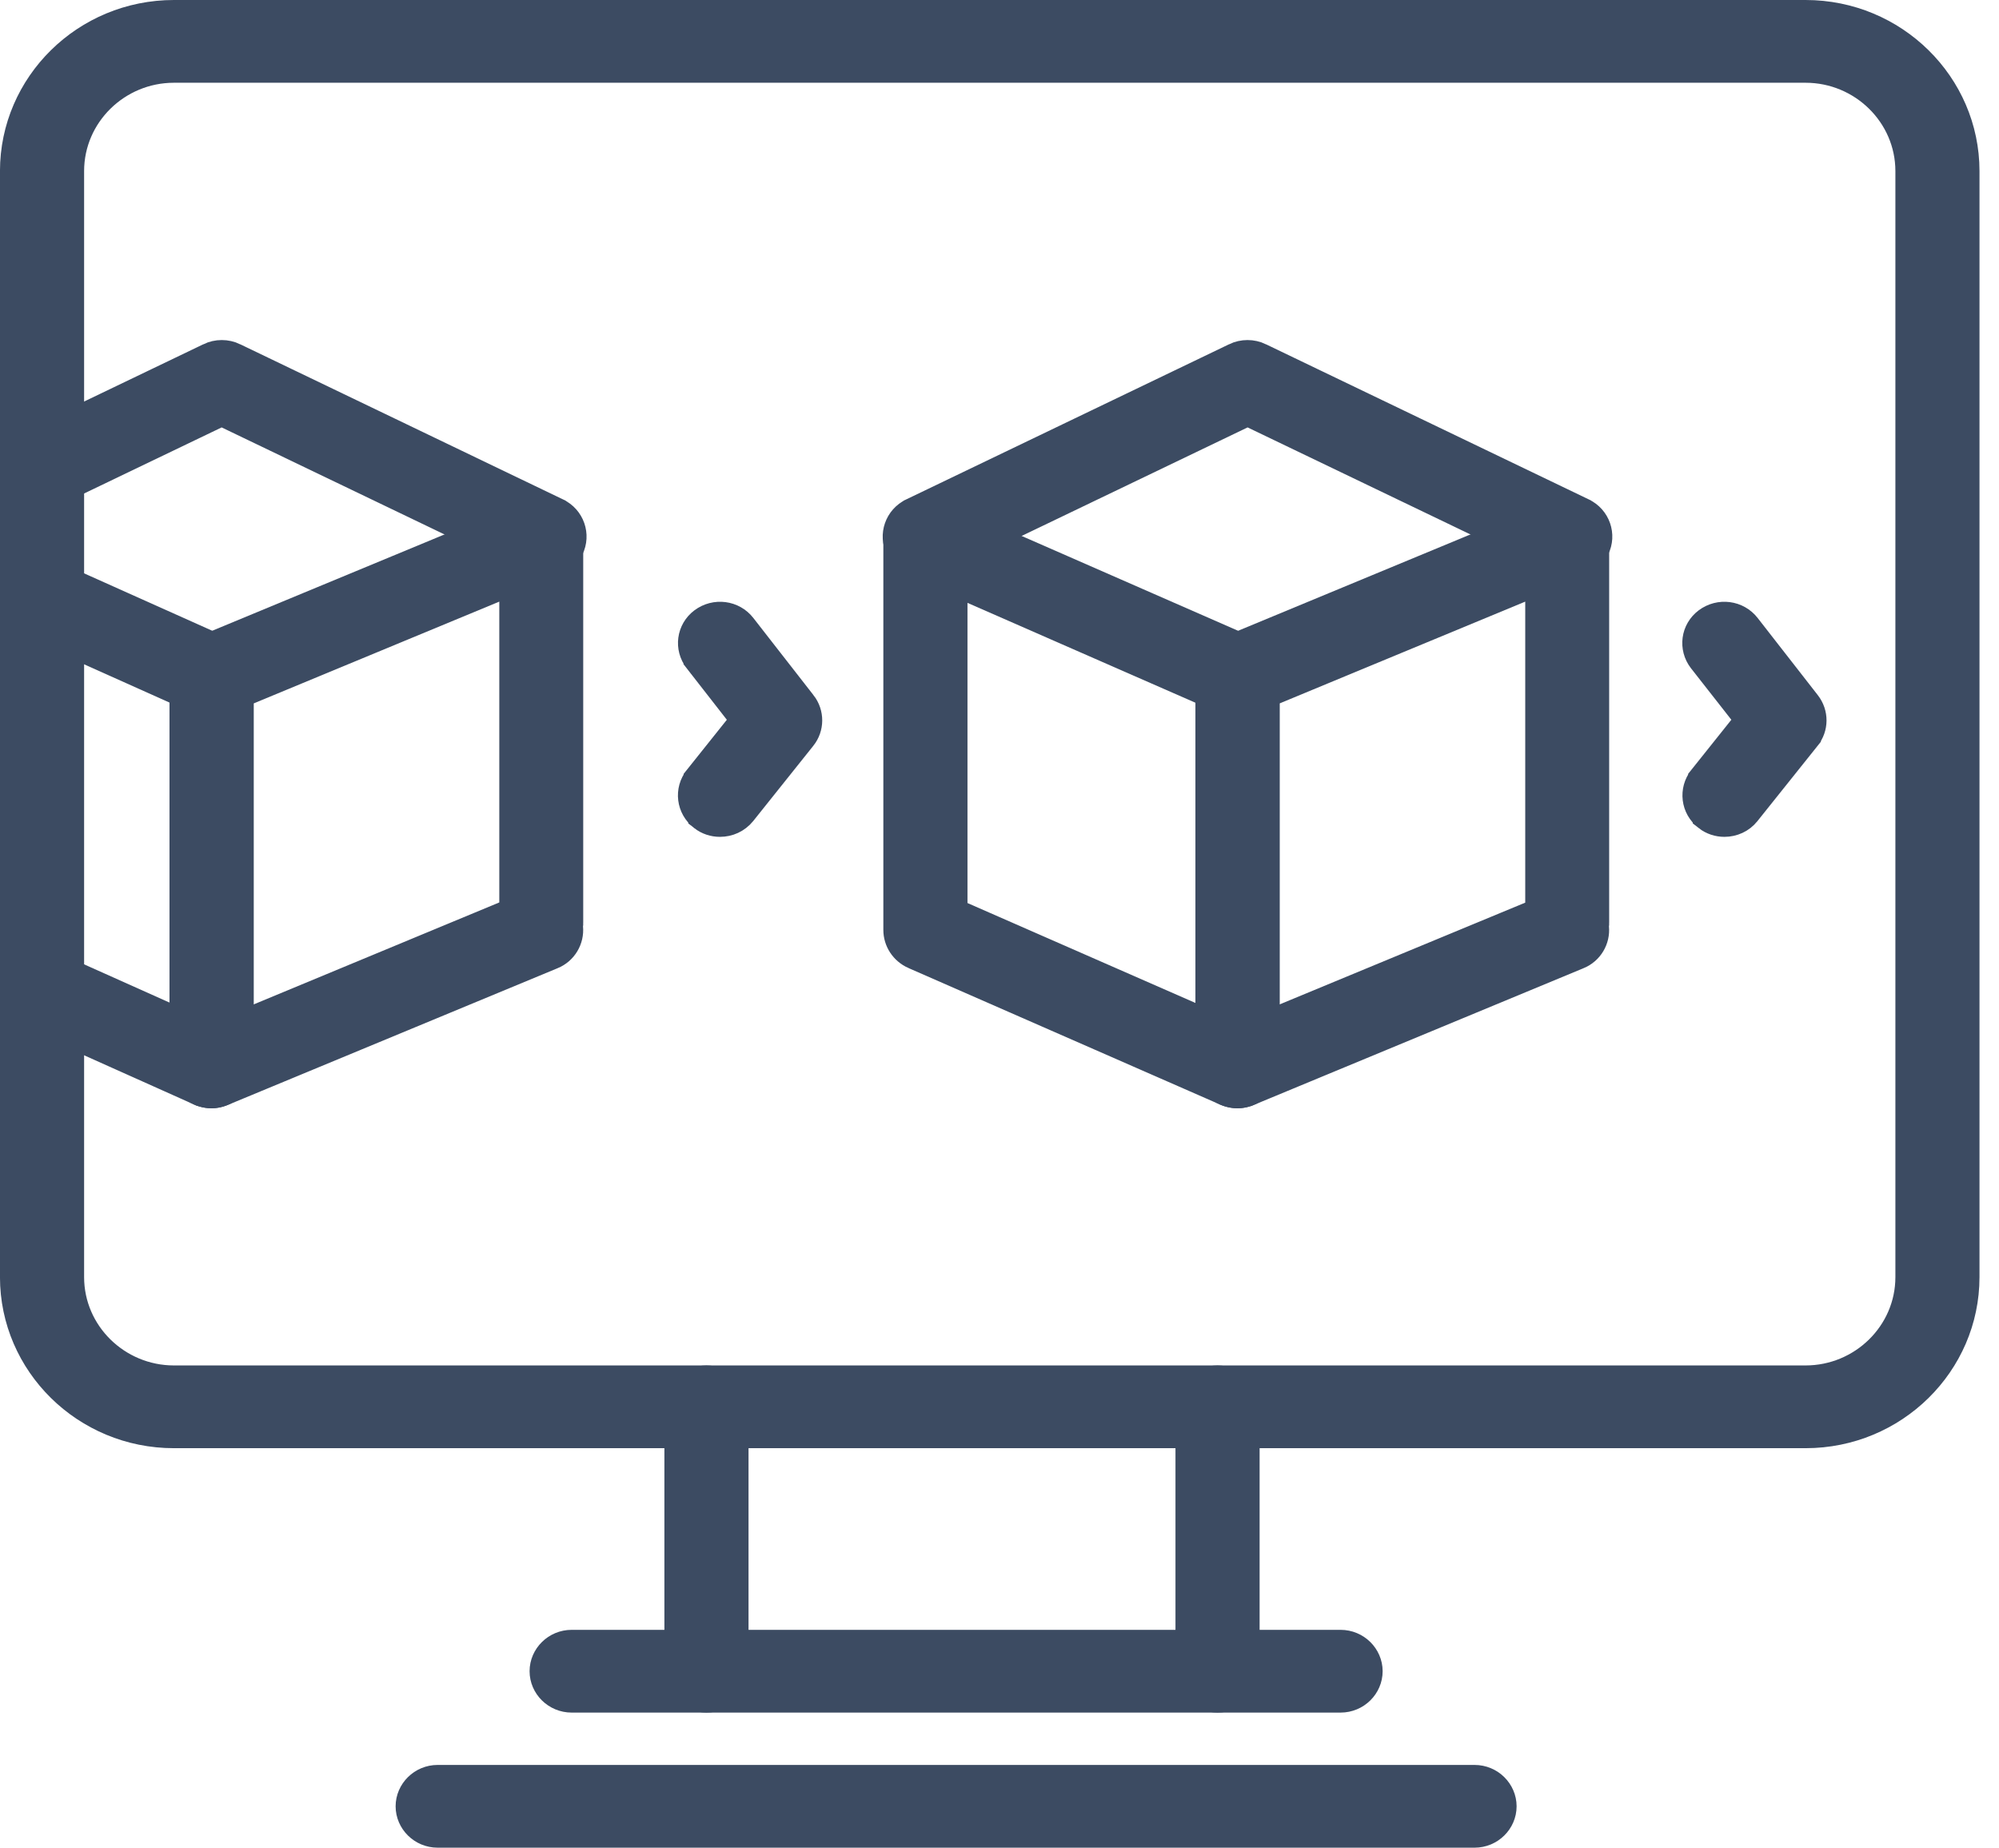
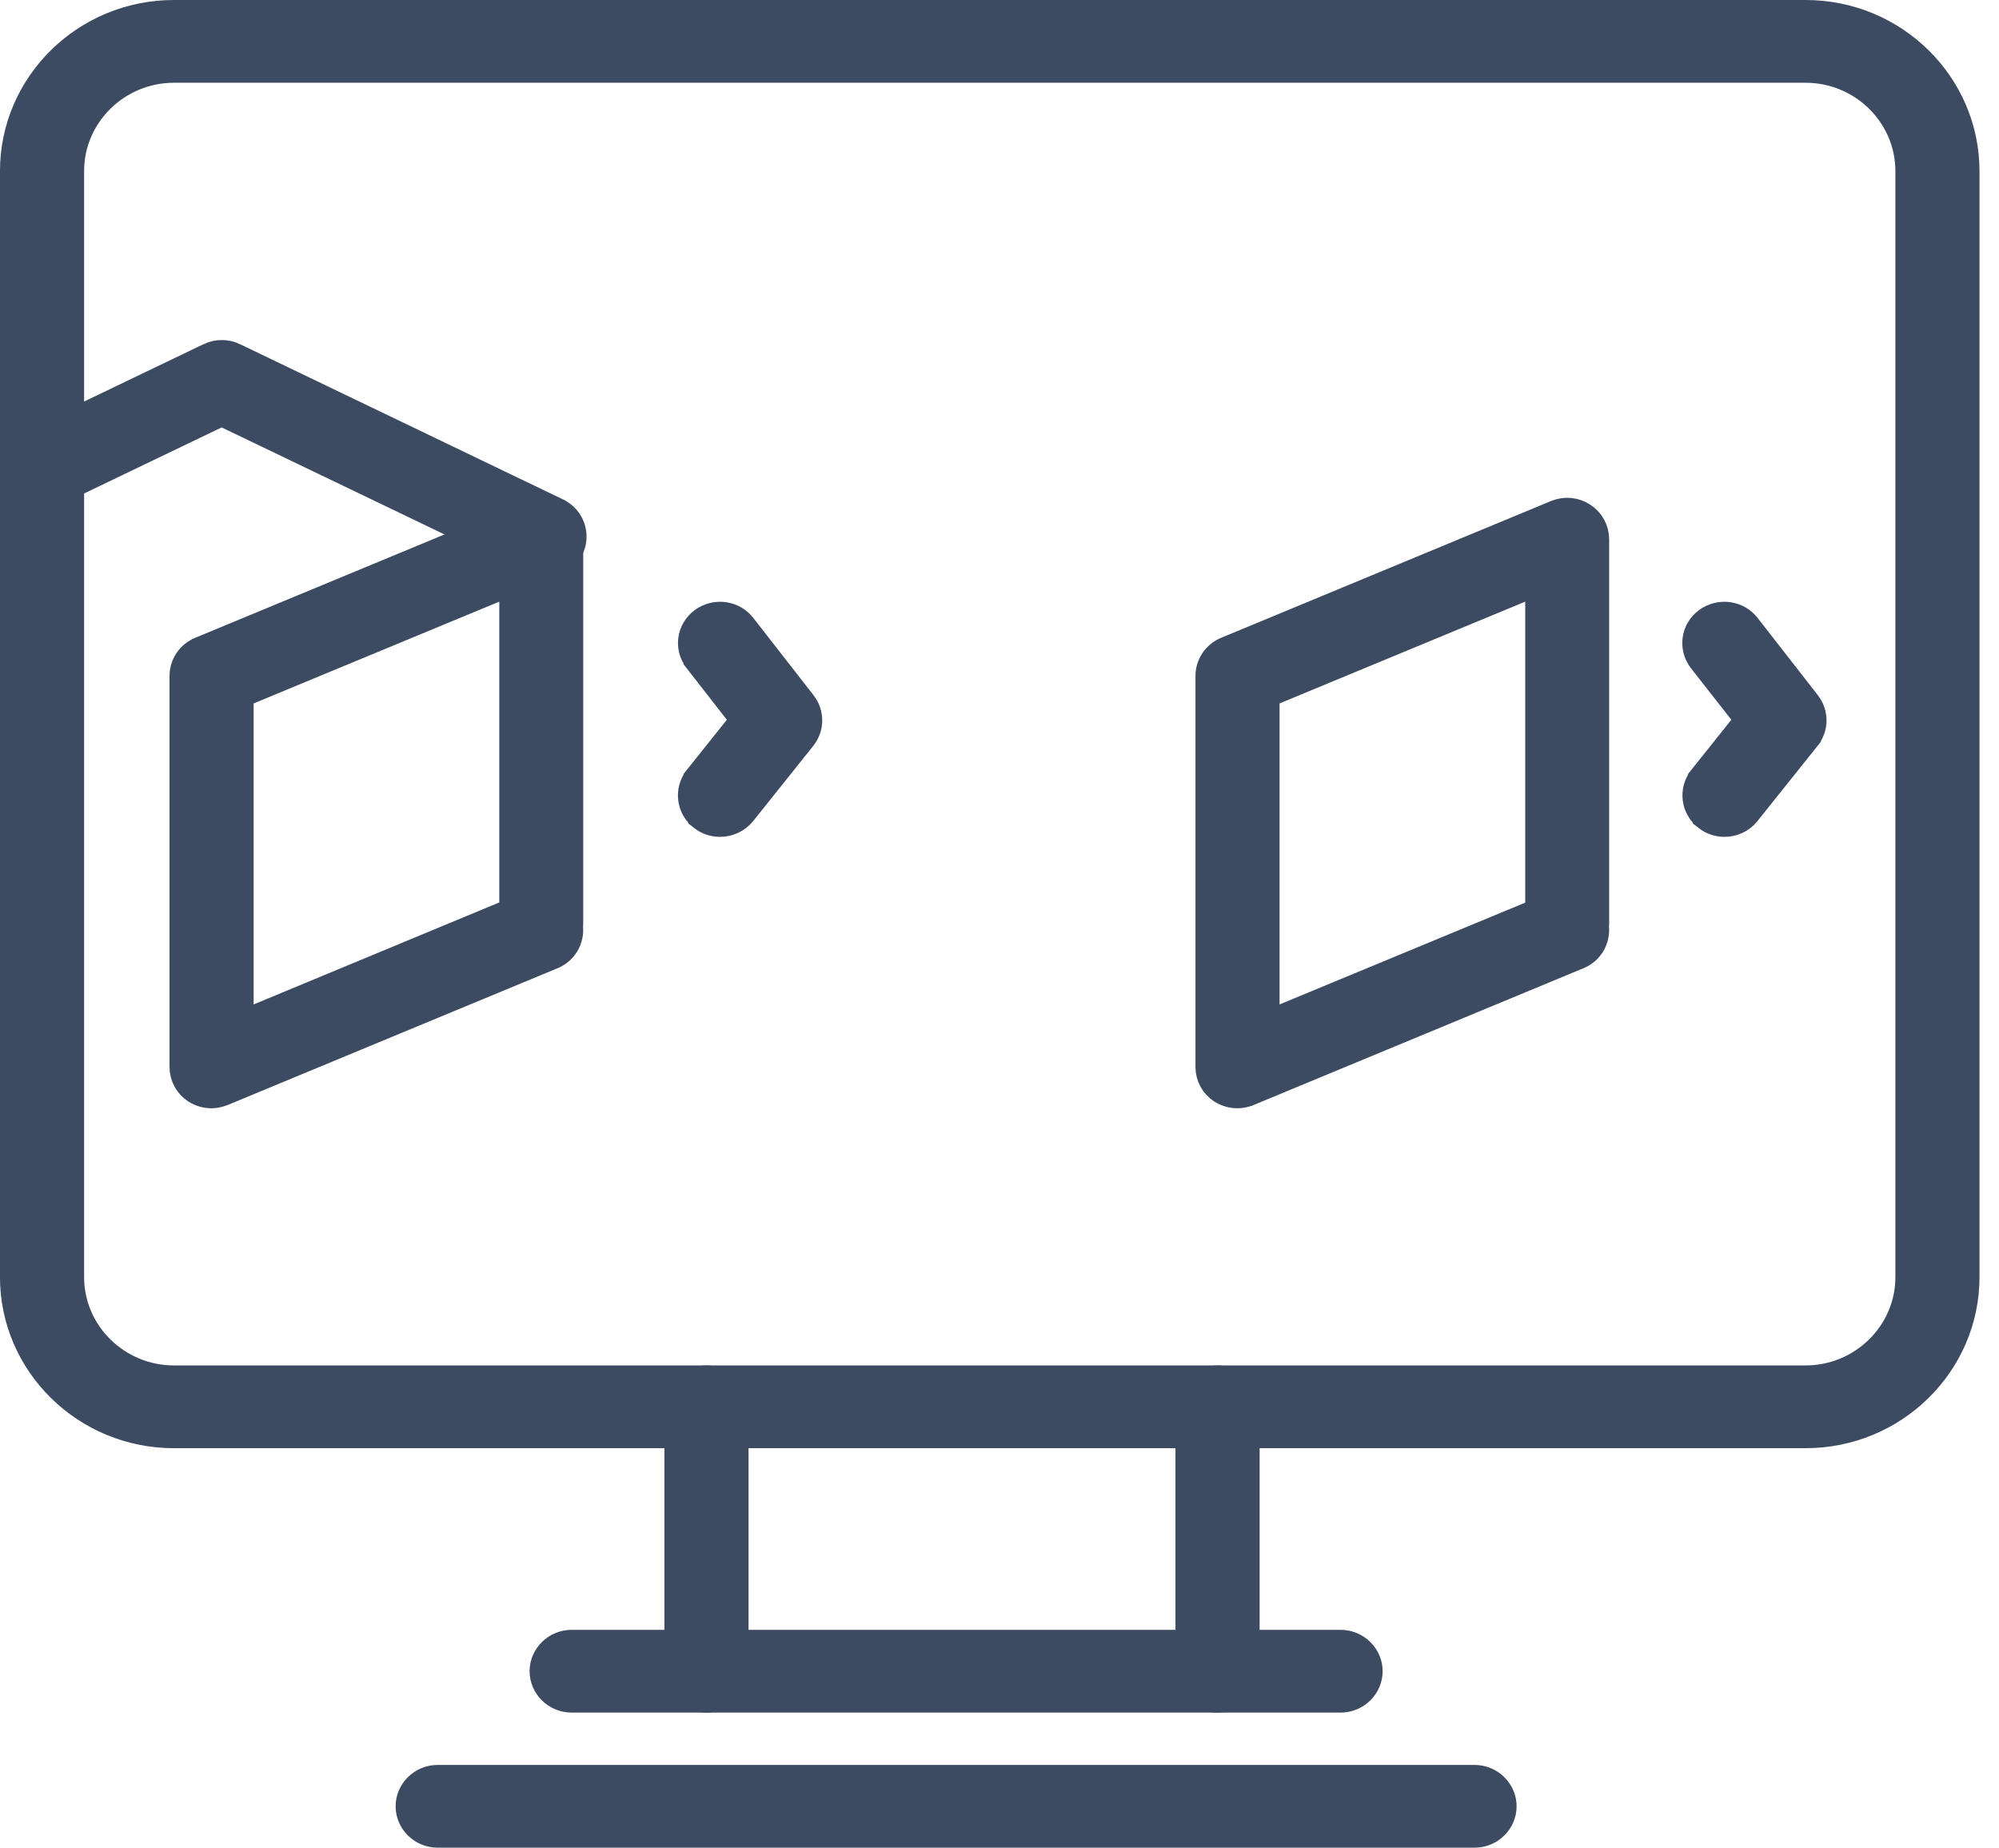
<svg xmlns="http://www.w3.org/2000/svg" width="66" height="61" viewBox="0 0 66 61" fill="none">
  <g clip-path="url(#clip0_563_3146)">
-     <path d="M5.801 22.739L1.018 20.595C1.018 20.595 1.018 20.595 1.017 20.595C0.569 20.391 0.379 19.881 0.578 19.451C0.78 19.014 1.304 18.816 1.76 19.021L1.76 19.021L7.355 21.527C7.676 21.674 7.874 21.985 7.874 22.314V35.216C7.874 35.504 7.723 35.778 7.466 35.942L7.466 35.942L7.461 35.946C7.313 36.042 7.152 36.089 6.985 36.089C6.863 36.089 6.737 36.064 6.611 36.009C6.61 36.009 6.61 36.008 6.609 36.008L1.018 33.504C1.018 33.504 1.017 33.504 1.017 33.504C0.569 33.3 0.379 32.789 0.578 32.36C0.78 31.923 1.304 31.725 1.76 31.93L1.76 31.93L5.392 33.555L6.096 33.871V33.099V23.195V22.872L5.801 22.739Z" fill="#3C4B62" stroke="#3C4B62" />
    <path d="M6.634 21.52L6.635 21.519L17.523 17.005C17.523 17.005 17.523 17.005 17.523 17.005C17.805 16.889 18.114 16.918 18.36 17.081L18.36 17.081L18.365 17.085C18.61 17.244 18.756 17.516 18.756 17.806V30.449C18.756 30.471 18.756 30.483 18.755 30.494L18.755 30.5L18.745 30.56L18.751 30.626C18.786 30.993 18.579 31.355 18.22 31.502L18.22 31.502L18.217 31.503L7.333 36.016C7.206 36.065 7.09 36.089 6.985 36.089C6.81 36.089 6.64 36.041 6.485 35.943C6.241 35.783 6.097 35.513 6.097 35.223V22.314C6.097 21.972 6.306 21.655 6.634 21.52ZM8.183 22.761L7.874 22.888V23.222V33.16V33.909L8.566 33.622L16.677 30.255L16.985 30.127V29.793V19.862V19.114L16.294 19.4L8.183 22.761Z" fill="#3C4B62" stroke="#3C4B62" />
    <path d="M7.535 13.66L7.318 13.556L7.102 13.66L1.783 16.215L1.783 16.215L1.78 16.216C1.339 16.431 0.805 16.244 0.594 15.816C0.385 15.392 0.561 14.873 0.999 14.665L0.999 14.665L1.001 14.664L6.931 11.816L6.932 11.815C7.176 11.697 7.468 11.697 7.712 11.815L7.713 11.816L18.372 16.938L18.373 16.939C18.811 17.148 18.988 17.666 18.779 18.09L18.778 18.093C18.631 18.394 18.32 18.576 17.984 18.576C17.852 18.576 17.718 18.55 17.589 18.488C17.588 18.488 17.588 18.488 17.588 18.488L7.535 13.66Z" fill="#3C4B62" stroke="#3C4B62" />
-     <path d="M41.221 21.521L41.221 21.522C41.543 21.662 41.748 21.977 41.748 22.314V35.216C41.748 35.508 41.6 35.78 41.347 35.942L41.347 35.942L41.342 35.945C41.196 36.04 41.028 36.089 40.859 36.089C40.738 36.089 40.617 36.063 40.492 36.012L30.195 31.501C30.194 31.501 30.194 31.5 30.193 31.5C29.865 31.354 29.665 31.039 29.665 30.701V17.799C29.665 17.506 29.813 17.234 30.066 17.073C30.318 16.912 30.635 16.887 30.918 17.008L41.221 21.521ZM31.443 29.813V30.14L31.742 30.271L39.269 33.57L39.97 33.877V33.112V23.201V22.875L39.671 22.743L32.143 19.445L31.443 19.137V19.902V29.813Z" fill="#3C4B62" stroke="#3C4B62" />
    <path d="M40.507 21.52L40.508 21.519L51.396 17.005C51.396 17.005 51.396 17.005 51.396 17.005C51.678 16.889 51.987 16.918 52.233 17.081L52.233 17.081L52.238 17.085C52.483 17.244 52.629 17.516 52.629 17.806V30.449C52.629 30.471 52.629 30.483 52.628 30.494L52.628 30.5L52.618 30.56L52.624 30.626C52.659 30.993 52.452 31.355 52.093 31.502L52.093 31.502L52.09 31.503L41.204 36.017C41.203 36.017 41.203 36.017 41.203 36.017C41.09 36.064 40.967 36.089 40.858 36.089C40.683 36.089 40.513 36.041 40.358 35.943C40.114 35.783 39.97 35.513 39.97 35.223V22.314C39.97 21.972 40.179 21.655 40.507 21.52ZM42.056 22.761L41.747 22.888V23.222V33.16V33.909L42.439 33.622L50.549 30.262L50.858 30.134V29.8V19.862V19.114L50.167 19.4L42.056 22.761Z" fill="#3C4B62" stroke="#3C4B62" />
-     <path d="M41.408 13.66L41.192 13.556L40.975 13.66L30.921 18.489L30.921 18.489L30.918 18.49C30.477 18.705 29.942 18.518 29.731 18.09C29.522 17.666 29.699 17.148 30.137 16.939L30.138 16.938L40.797 11.816L40.798 11.815C41.043 11.697 41.334 11.697 41.579 11.815L41.58 11.816L52.239 16.938L52.24 16.939C52.678 17.148 52.855 17.666 52.645 18.09L52.645 18.09L52.642 18.098C52.502 18.393 52.195 18.576 51.858 18.576C51.725 18.576 51.591 18.55 51.462 18.488C51.462 18.488 51.462 18.488 51.461 18.488L41.408 13.66Z" fill="#3C4B62" stroke="#3C4B62" />
    <path d="M59.614 47.311H5.742C2.844 47.311 0.499 44.993 0.499 42.163V5.649C0.499 2.818 2.844 0.5 5.742 0.5H59.614C62.512 0.5 64.856 2.818 64.856 5.649V42.163C64.856 44.993 62.512 47.311 59.614 47.311ZM5.742 2.232C3.842 2.232 2.277 3.76 2.277 5.649V42.163C2.277 44.051 3.842 45.579 5.742 45.579H59.614C61.514 45.579 63.079 44.051 63.079 42.163V5.649C63.079 3.76 61.514 2.232 59.614 2.232H5.742Z" fill="#3C4B62" stroke="#3C4B62" />
    <path d="M23.325 56.04C22.83 56.04 22.436 55.641 22.436 55.174V46.445C22.436 45.977 22.83 45.579 23.325 45.579C23.821 45.579 24.214 45.977 24.214 46.445V55.174C24.214 55.641 23.821 56.04 23.325 56.04Z" fill="#3C4B62" stroke="#3C4B62" />
    <path d="M40.199 56.04C39.704 56.04 39.31 55.641 39.31 55.174V46.445C39.31 45.977 39.704 45.579 40.199 45.579C40.695 45.579 41.088 45.977 41.088 46.445V55.174C41.088 55.643 40.7 56.04 40.199 56.04Z" fill="#3C4B62" stroke="#3C4B62" />
    <path d="M44.261 56.04H18.874C18.379 56.04 17.985 55.642 17.985 55.174C17.985 54.707 18.379 54.308 18.874 54.308H44.261C44.757 54.308 45.15 54.707 45.15 55.174C45.15 55.642 44.757 56.04 44.261 56.04Z" fill="#3C4B62" stroke="#3C4B62" />
    <path d="M48.684 60.5H14.45C13.955 60.5 13.562 60.102 13.562 59.634C13.562 59.167 13.955 58.768 14.45 58.768H48.684C49.18 58.768 49.573 59.167 49.573 59.634C49.573 60.102 49.18 60.5 48.684 60.5Z" fill="#3C4B62" stroke="#3C4B62" />
    <path d="M23.225 26.943L23.225 26.942L23.219 26.938C22.837 26.644 22.771 26.102 23.07 25.727C23.07 25.727 23.07 25.726 23.07 25.726L24.389 24.074L24.635 23.766L24.392 23.455L23.067 21.756C23.067 21.755 23.067 21.755 23.066 21.755C22.771 21.373 22.843 20.838 23.228 20.549C23.626 20.252 24.183 20.328 24.477 20.708L24.477 20.708L24.478 20.709L26.464 23.257L26.465 23.257C26.711 23.573 26.705 24.006 26.462 24.31L26.461 24.311L24.477 26.795C24.298 27.014 24.041 27.128 23.769 27.128C23.575 27.128 23.381 27.066 23.225 26.943Z" fill="#3C4B62" stroke="#3C4B62" />
    <path d="M56.39 26.943L56.39 26.942L56.385 26.938C56.002 26.644 55.937 26.102 56.235 25.727C56.235 25.727 56.235 25.726 56.235 25.726L57.554 24.074L57.801 23.765L57.557 23.454L56.224 21.754C55.93 21.372 56.001 20.838 56.386 20.549C56.784 20.252 57.341 20.328 57.636 20.708L57.636 20.708L57.637 20.709L59.623 23.257L59.623 23.257C59.87 23.573 59.864 24.006 59.62 24.31L59.62 24.311L57.633 26.797L57.632 26.798C57.463 27.012 57.203 27.128 56.934 27.128C56.74 27.128 56.546 27.066 56.39 26.943Z" fill="#3C4B62" stroke="#3C4B62" />
  </g>
  <defs>
    <clipPath id="clip0_563_3146">
      <rect width="65.357" height="61" fill="white" />
    </clipPath>
  </defs>
</svg>